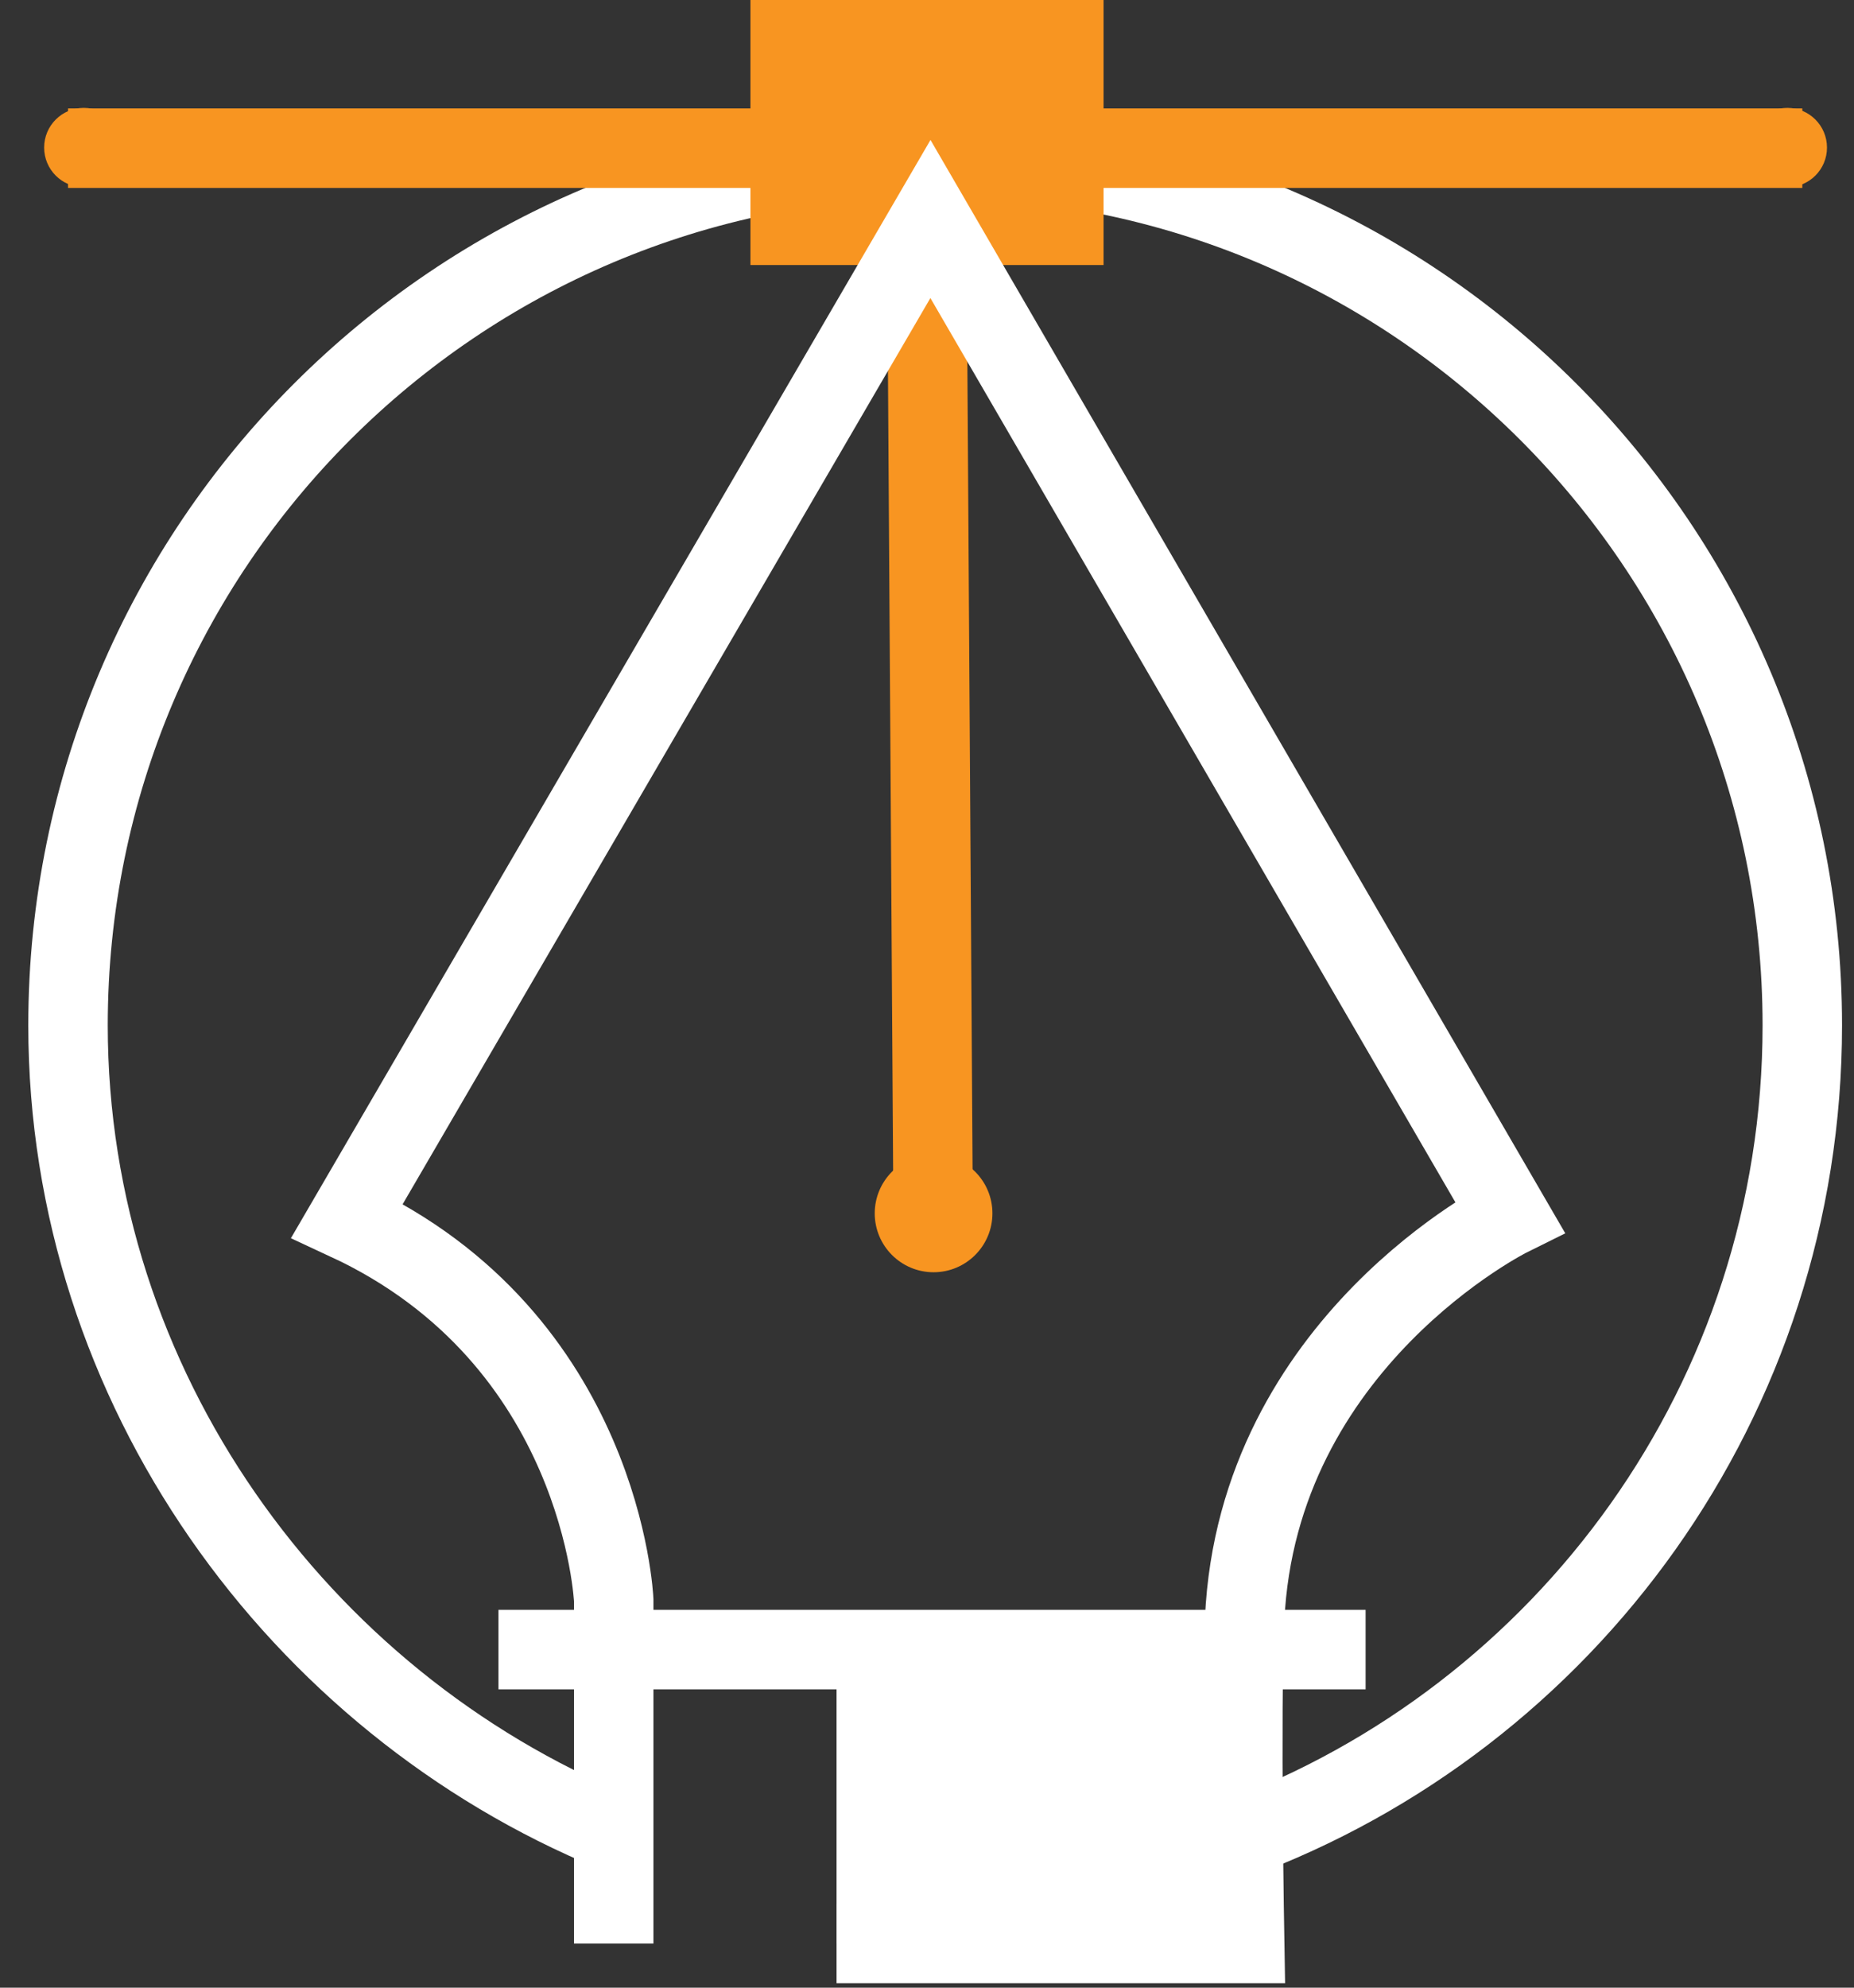
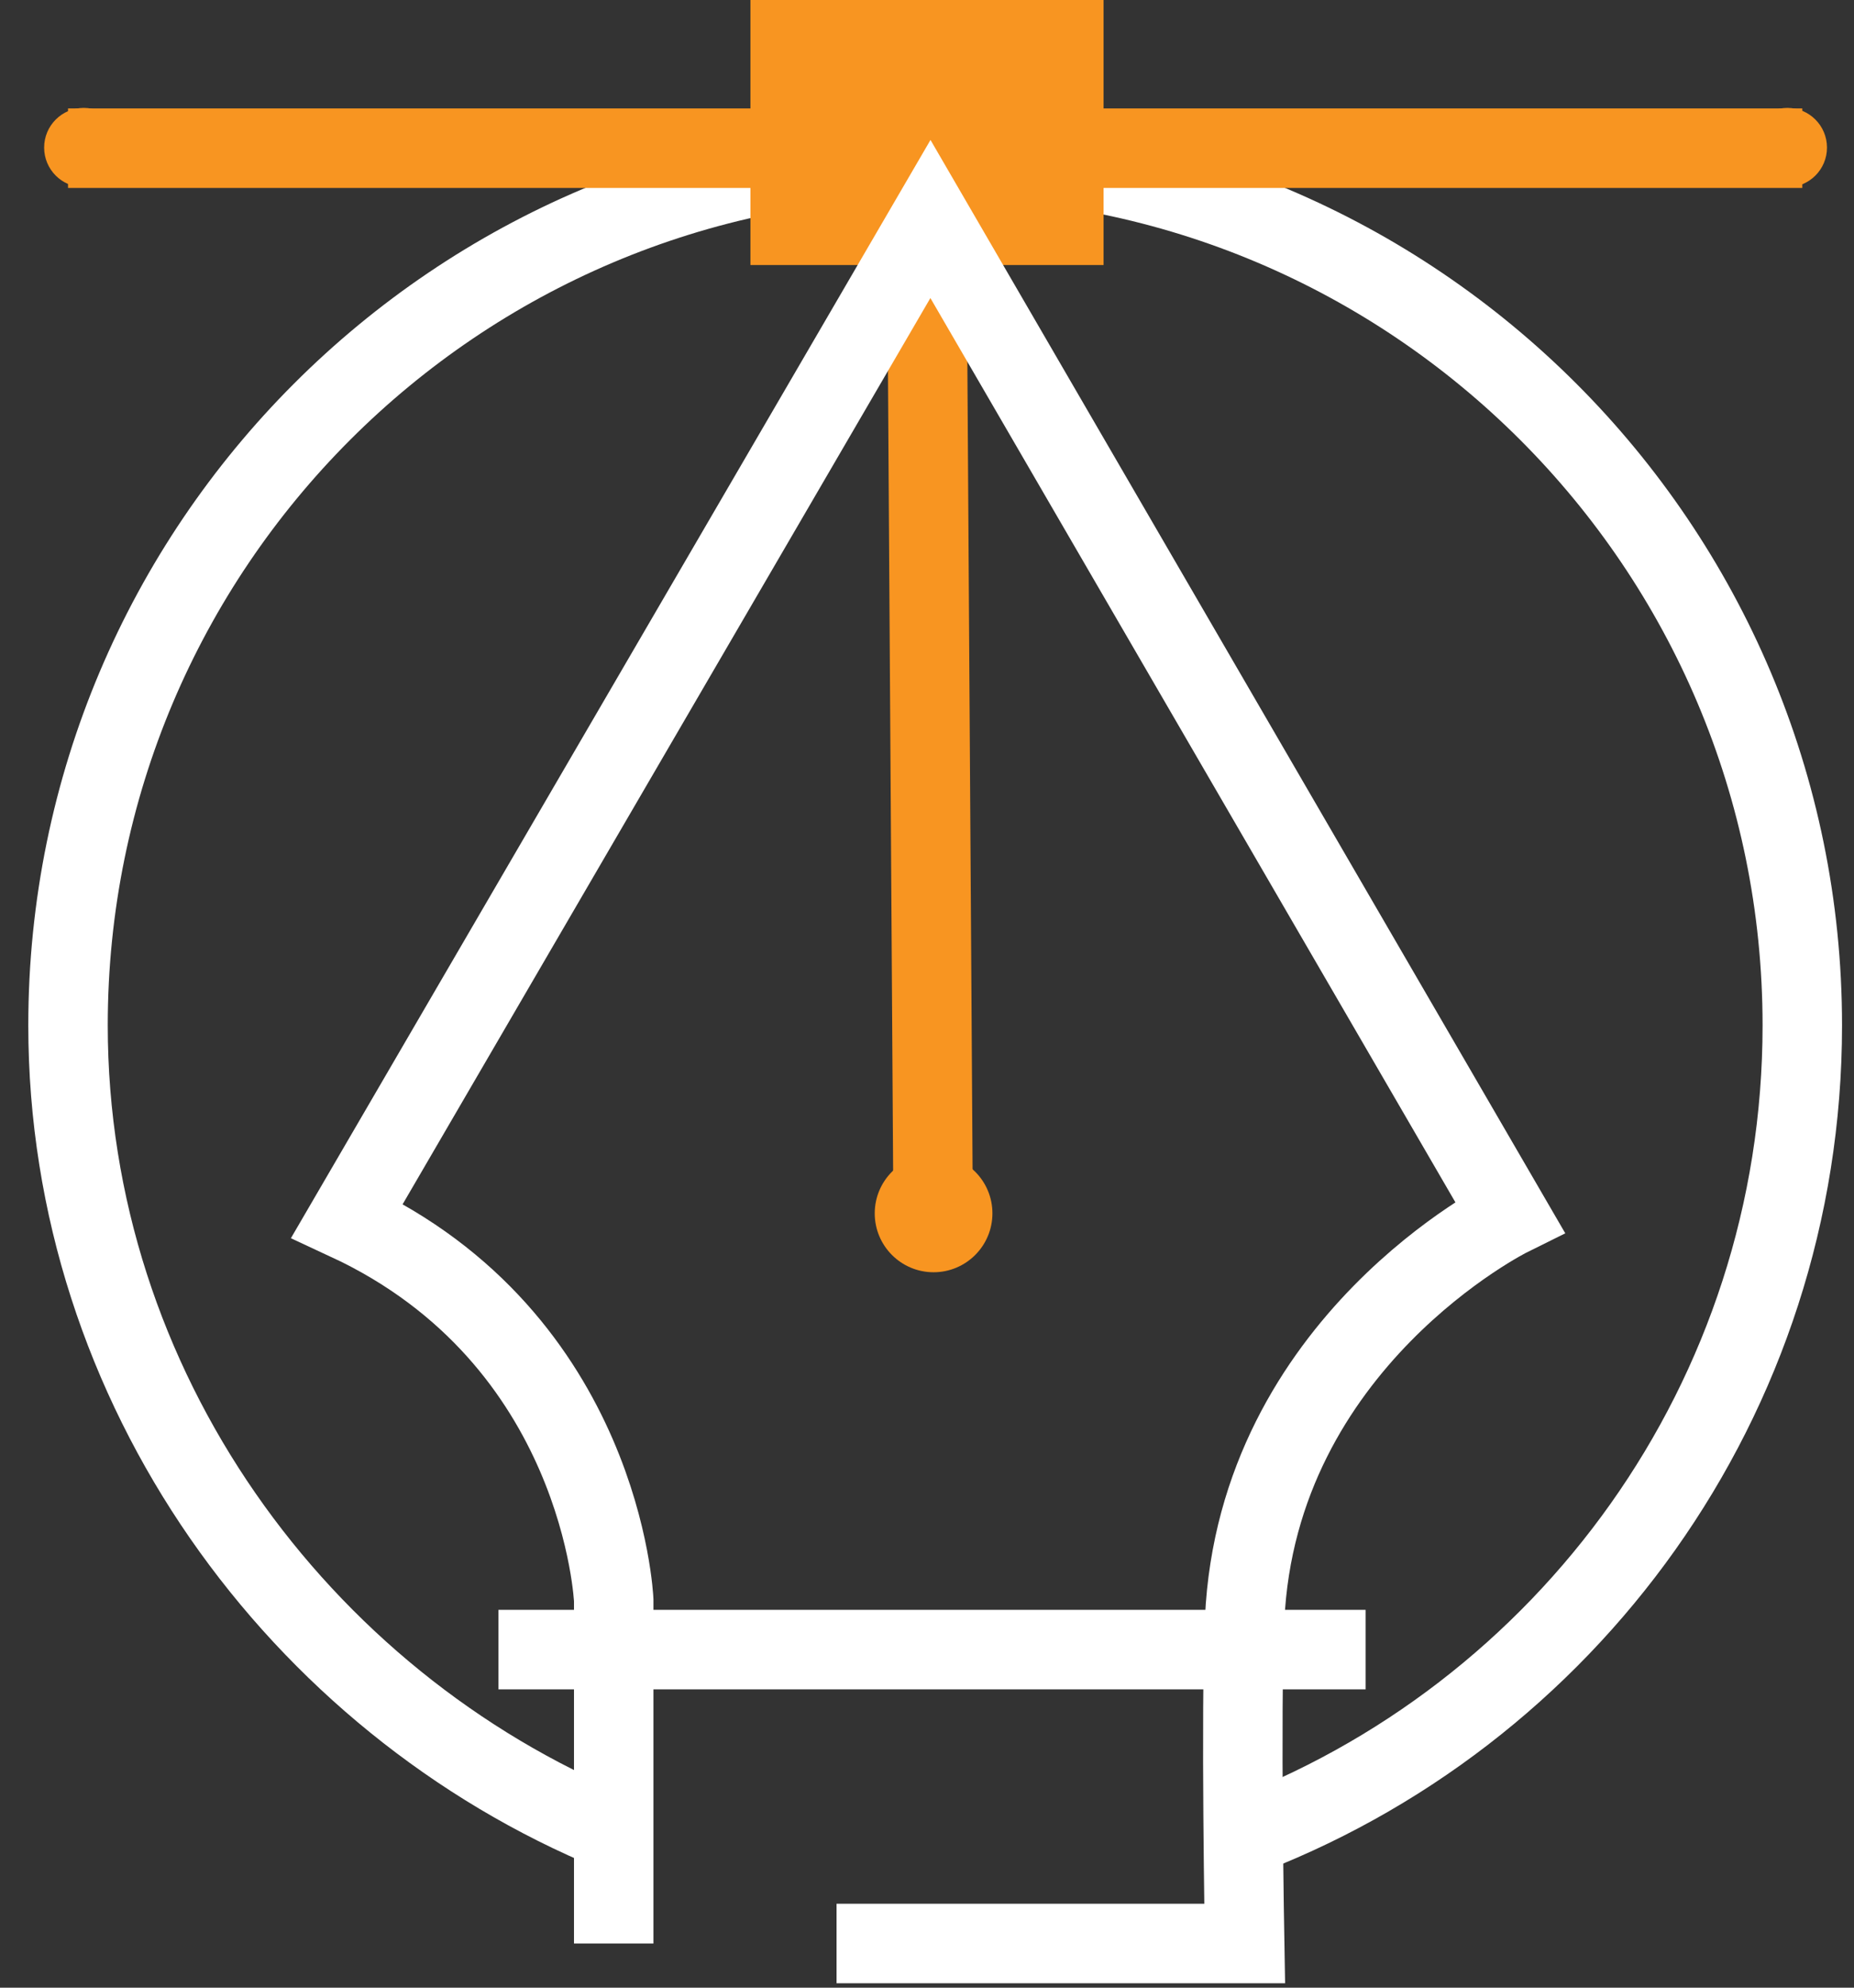
<svg xmlns="http://www.w3.org/2000/svg" width="42" height="45" viewBox="0 0 42 45" fill="none">
  <rect x="0" y="0" width="42" height="45" fill="#333333" stroke="none" />
  <path d="M13.903 41.471C6.765 38.53 1.541 31.414 1.541 23.213C1.541 12.365 10.337 3.569 21.185 3.569C32.033 3.569 40.829 12.365 40.829 23.213C40.829 31.672 35.483 38.882 27.984 41.65" stroke="white" stroke-width="1.8" stroke-miterlimit="10" />
  <path d="M25 0H17V6H25V0Z" fill="#F89521" />
  <path d="M1.541 3.355H40.829" stroke="#F89521" stroke-width="1.8" stroke-miterlimit="10" />
  <path d="M21 6L21.139 27.488" stroke="#F89521" stroke-width="1.8" stroke-miterlimit="10" />
  <path d="M13.903 44V36.228C13.903 36.228 13.651 30.318 7.865 27.632L21.078 4.958L34.198 27.542C34.198 27.542 28.485 30.371 28.196 36.662C28.102 38.733 28.196 44 28.196 44H18.951" stroke="white" stroke-width="1.8" stroke-miterlimit="10" />
  <path d="M1.898 4.239C2.393 4.239 2.795 3.837 2.795 3.341C2.795 2.845 2.393 2.443 1.898 2.443C1.402 2.443 1 2.845 1 3.341C1 3.837 1.402 4.239 1.898 4.239Z" fill="#F89521" />
  <path d="M40.49 4.238C40.986 4.238 41.388 3.837 41.388 3.341C41.388 2.845 40.986 2.443 40.49 2.443C39.995 2.443 39.593 2.845 39.593 3.341C39.593 3.837 39.995 4.238 40.49 4.238Z" fill="#F89521" />
  <path d="M21.149 28.803C21.885 28.803 22.482 28.206 22.482 27.47C22.482 26.734 21.885 26.137 21.149 26.137C20.413 26.137 19.816 26.734 19.816 27.47C19.816 28.206 20.413 28.803 21.149 28.803Z" fill="#F89521" />
  <path d="M30.936 37.346H11.292" stroke="white" stroke-width="1.8" stroke-miterlimit="10" />
-   <path d="M28.306 37.346H18.951V43.999H28.306V37.346Z" fill="white" />
</svg>